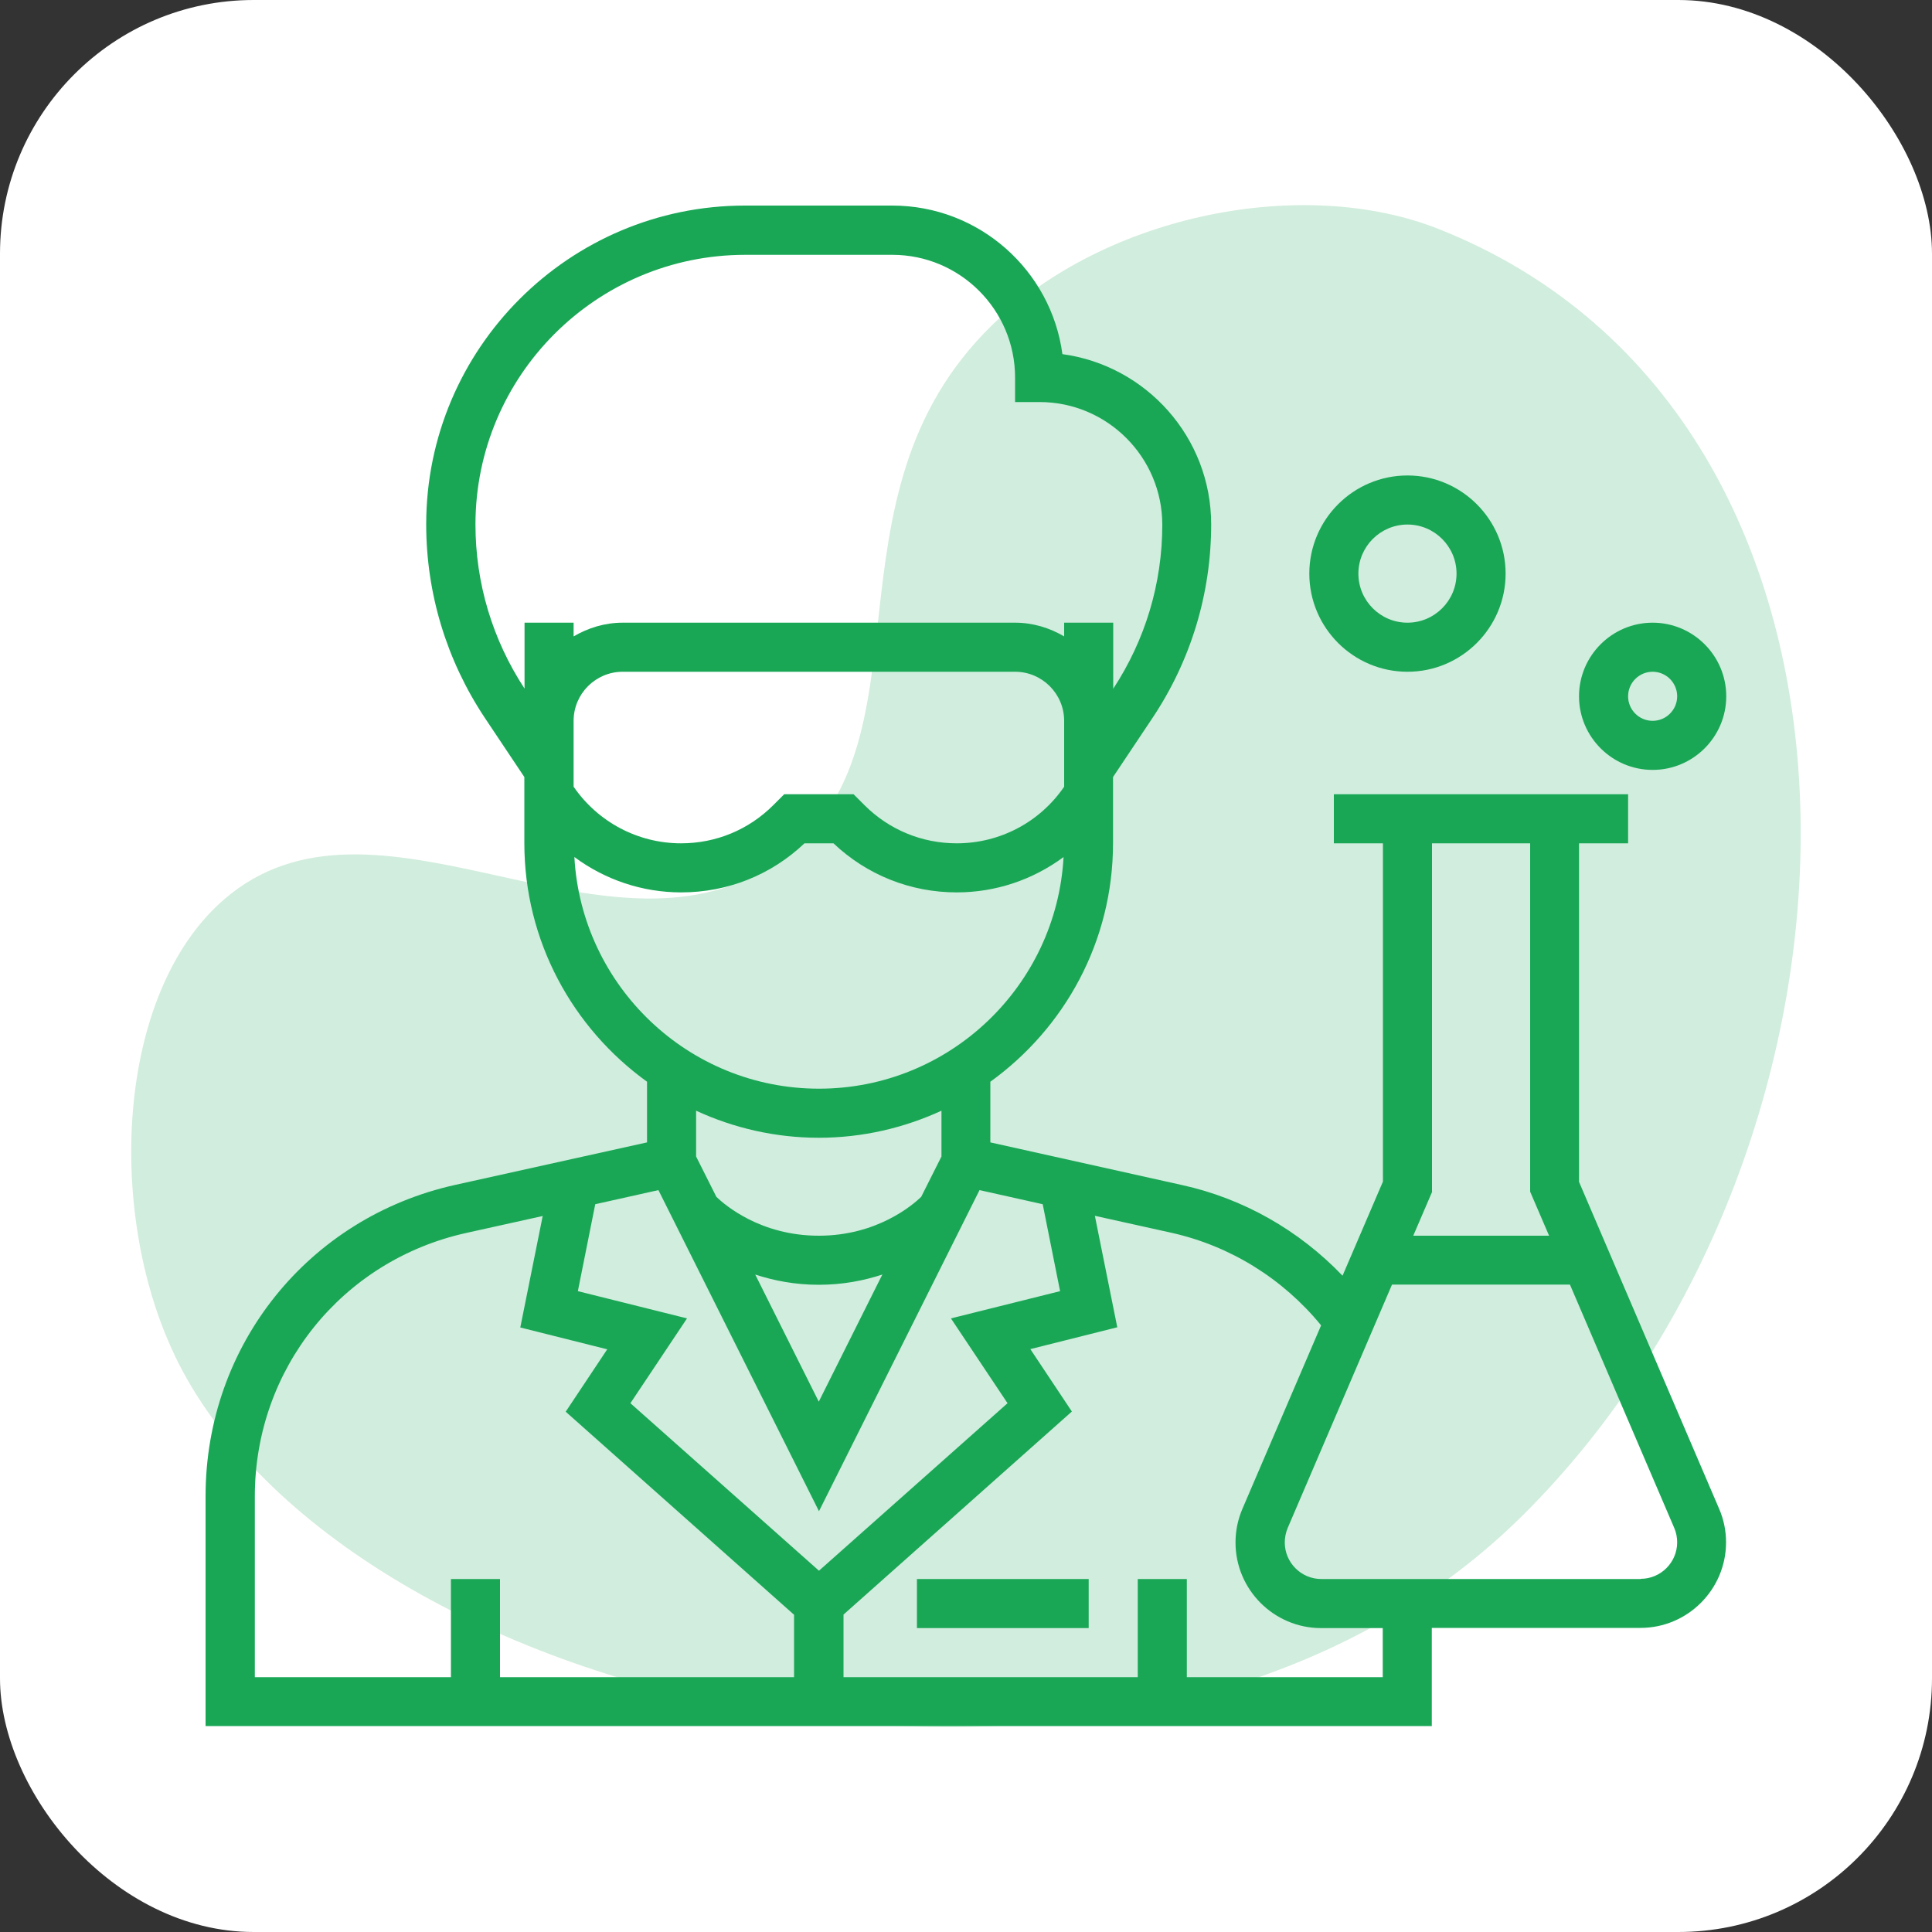
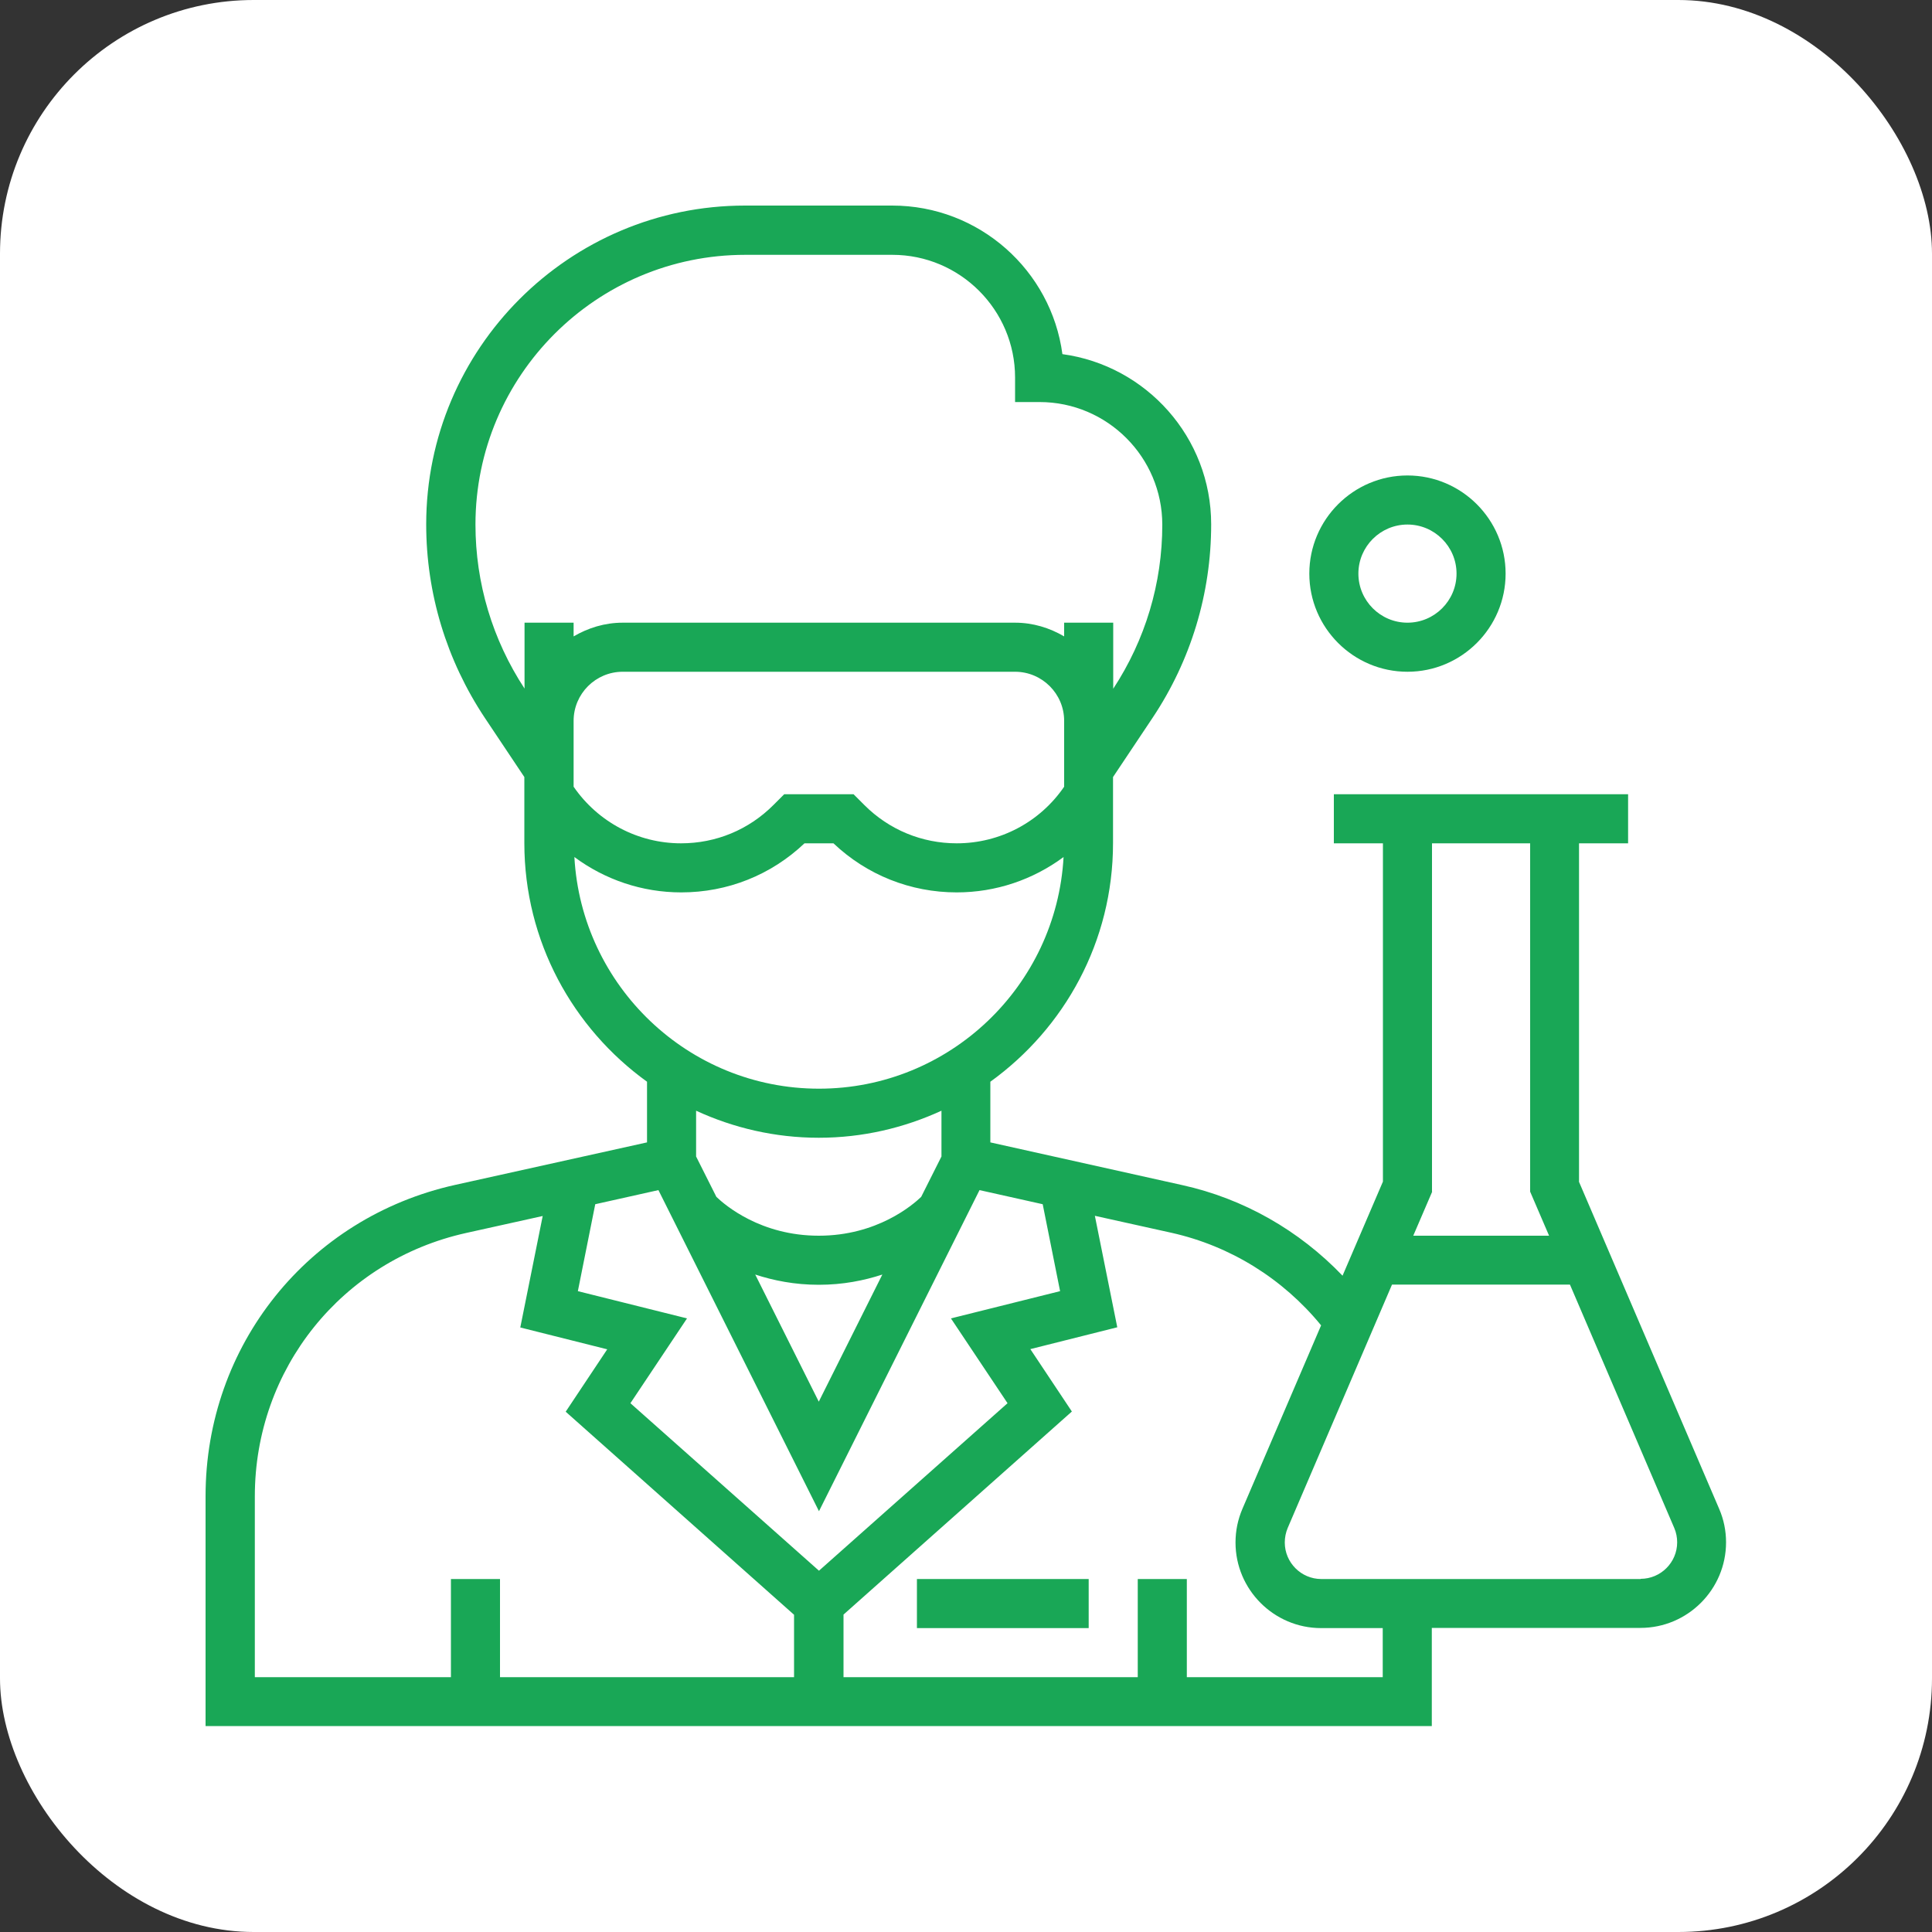
<svg xmlns="http://www.w3.org/2000/svg" id="Camada_1" viewBox="0 0 100 100">
  <rect x="0" y="0" width="100" height="100" fill="#333333" stroke="none" />
  <rect width="100" height="100" rx="13.13" ry="13.13" style="fill:#fff;" />
-   <path d="M9.03,70.12c-3.6-7.55-3.01-19.16,2.9-23.84,7.94-6.28,19.82,4.42,28.45-1.79,8.22-5.92,1.74-18.69,10.99-27.68,5.92-5.75,16.11-7.71,23.06-4.97,24.69,9.74,23.86,47.33,4.33,66.65-19.98,19.76-60.96,10.03-69.73-8.36Z" style="fill:#d1eddd;" />
  <rect x="47.46" y="81.73" width="8.89" height="2.54" style="fill:#19a756;" />
  <path d="M81.73,61.16v-17.51h2.54v-2.54h-15.23v2.54h2.54v17.51l-2.09,4.87c-2.24-2.34-5.12-3.99-8.3-4.69l-9.93-2.21v-3.14c3.84-2.77,6.35-7.26,6.35-12.35v-3.42l2.05-3.07c1.98-2.97,3.03-6.43,3.03-10.01,0-4.5-3.36-8.22-7.7-8.81-.58-4.34-4.31-7.69-8.81-7.69h-7.62c-9.1,0-16.5,7.4-16.5,16.5,0,3.57,1.05,7.03,3.03,10.01l2.05,3.07v3.42c0,5.08,2.51,9.58,6.35,12.35v3.14l-9.93,2.2c-7.61,1.69-12.92,8.31-12.92,16.11v11.9h63.47v-5.08h10.8c2.44,0,4.43-1.99,4.43-4.43,0-.6-.12-1.19-.36-1.74l-7.26-16.94ZM74.12,61.68v-18.03h5.08v18.03l.98,2.28h-7.03l.98-2.28ZM27.15,35.64c-1.66-2.53-2.54-5.46-2.54-8.49,0-7.7,6.26-13.96,13.96-13.96h7.62c3.5,0,6.35,2.85,6.35,6.35v1.27h1.27c3.5,0,6.35,2.85,6.35,6.35,0,3.03-.88,5.96-2.54,8.49v-3.42h-2.54v.71c-.75-.44-1.61-.71-2.54-.71h-20.31c-.93,0-1.79.27-2.54.71v-.71h-2.54v3.42ZM29.69,37.31c0-1.4,1.14-2.54,2.54-2.54h20.31c1.4,0,2.54,1.14,2.54,2.54v3.41c-1.26,1.84-3.33,2.93-5.56,2.93-1.8,0-3.5-.7-4.78-1.98l-.56-.56h-3.59l-.56.56c-1.28,1.28-2.97,1.98-4.78,1.98-2.23,0-4.3-1.1-5.56-2.93v-3.41ZM29.73,44.36c1.58,1.17,3.5,1.83,5.53,1.83,2.4,0,4.65-.9,6.38-2.54h1.5c1.73,1.64,3.99,2.54,6.38,2.54,2.03,0,3.95-.66,5.53-1.83-.37,6.67-5.9,11.99-12.66,11.99s-12.29-5.32-12.66-11.99ZM42.38,63.96c-3.01,0-4.85-1.58-5.3-2.01l-1.05-2.09v-2.37c1.93.89,4.08,1.4,6.35,1.4s4.41-.51,6.35-1.4v2.37l-1.05,2.09c-.44.42-2.28,2.01-5.3,2.01ZM45.67,65.97l-3.29,6.58-3.29-6.58c.95.31,2.04.53,3.29.53s2.34-.22,3.29-.53ZM41.11,86.81h-15.23v-5.08h-2.54v5.08h-10.15v-9.36c0-6.59,4.5-12.2,10.93-13.63l3.97-.88-1.16,5.77,4.5,1.13-2.15,3.23,11.82,10.51v3.24ZM32.63,72.63l2.93-4.39-5.65-1.41.9-4.5,3.27-.73,8.31,16.62,8.31-16.62,3.27.73.9,4.5-5.65,1.41,2.93,4.39-9.76,8.67-9.76-8.67ZM71.58,86.81h-10.15v-5.08h-2.54v5.08h-15.23v-3.24l11.82-10.51-2.15-3.23,4.5-1.13-1.16-5.77,3.97.88c3.04.68,5.76,2.37,7.74,4.79l-4.07,9.49c-.24.56-.36,1.14-.36,1.75,0,2.44,1.99,4.43,4.43,4.43h3.19v2.54ZM84.92,81.73h-16.53c-1.04,0-1.89-.85-1.89-1.89,0-.26.05-.51.15-.75l5.4-12.6h9.21l5.4,12.6c.1.23.15.49.15.74,0,1.04-.85,1.89-1.89,1.89Z" style="fill:#19a756;" />
-   <path d="M85.54,39.85c2.1,0,3.81-1.71,3.81-3.81s-1.71-3.81-3.81-3.81-3.81,1.71-3.81,3.81,1.71,3.81,3.81,3.81ZM85.54,34.77c.7,0,1.27.57,1.27,1.27s-.57,1.27-1.27,1.27-1.27-.57-1.27-1.27.57-1.27,1.27-1.27Z" style="fill:#19a756;" />
  <path d="M72.85,34.77c2.8,0,5.08-2.28,5.08-5.08s-2.28-5.08-5.08-5.08-5.08,2.28-5.08,5.08,2.28,5.08,5.08,5.08ZM72.85,27.15c1.4,0,2.54,1.14,2.54,2.54s-1.14,2.54-2.54,2.54-2.54-1.14-2.54-2.54,1.14-2.54,2.54-2.54Z" style="fill:#19a756;" />
</svg>